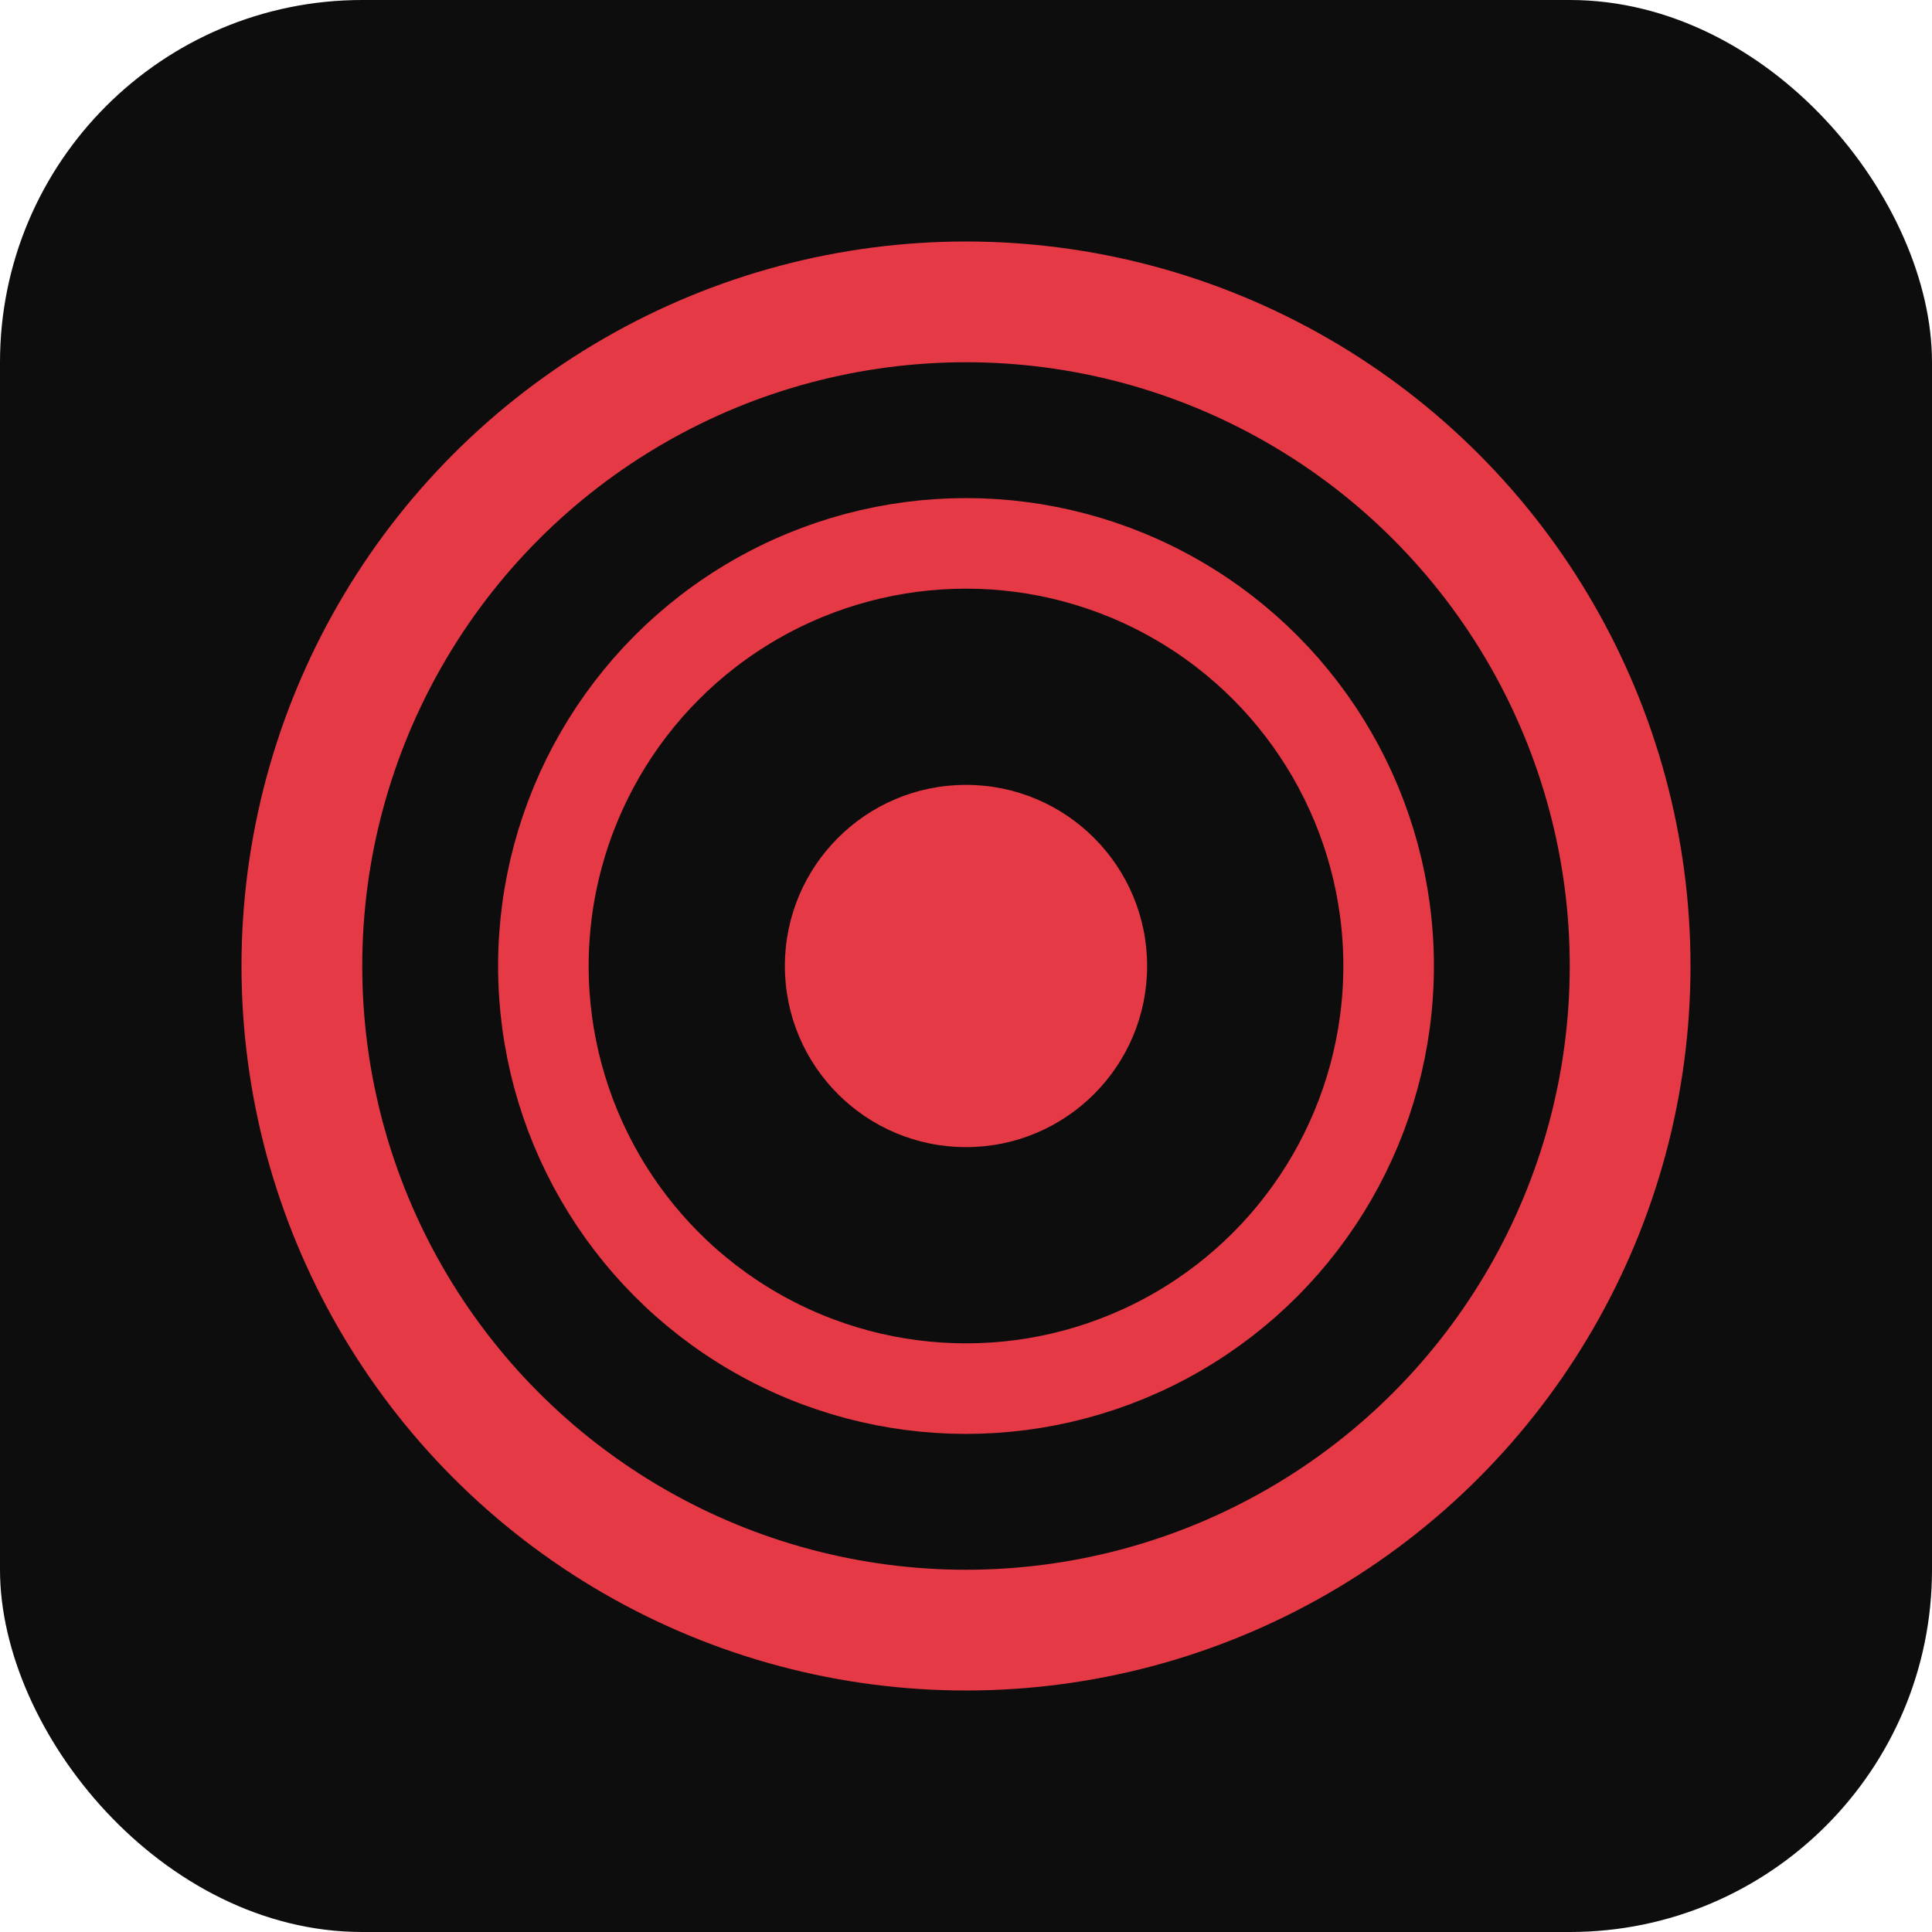
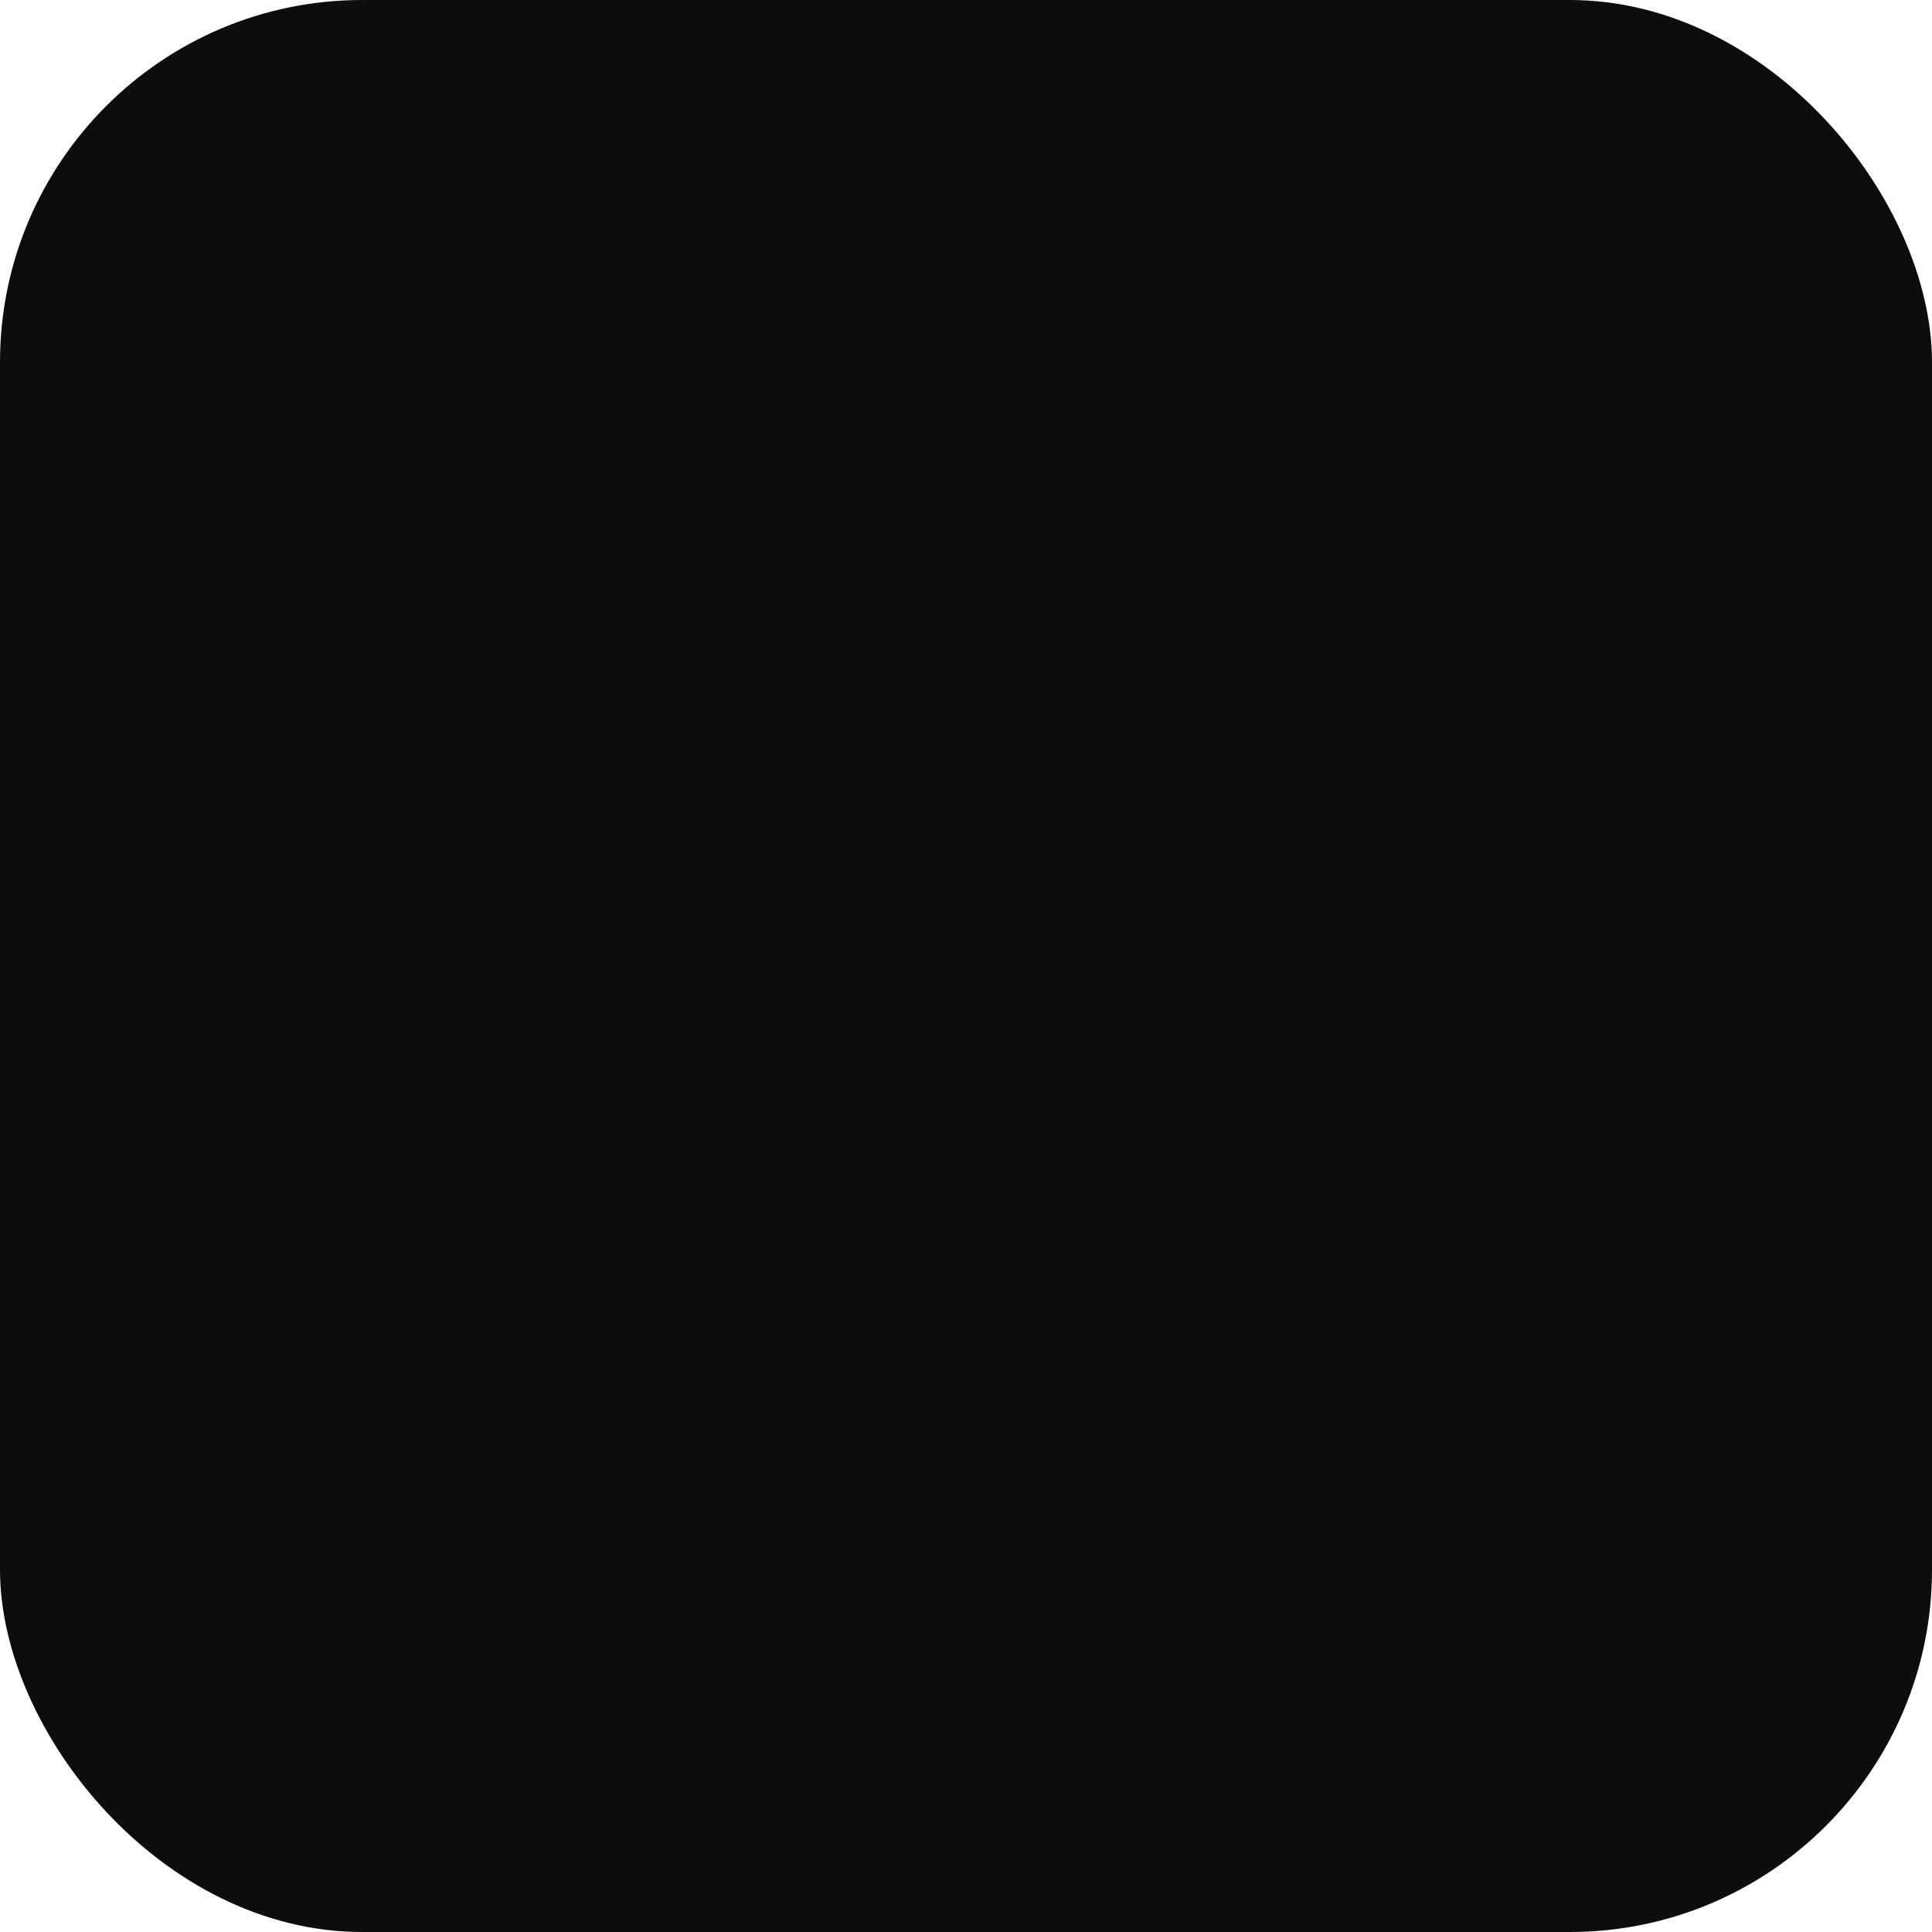
<svg xmlns="http://www.w3.org/2000/svg" viewBox="0 0 32 32">
  <rect width="32" height="32" rx="6" fill="#0d0d0d" />
-   <circle cx="16" cy="16" r="11" fill="none" stroke="#e63946" stroke-width="2" />
-   <circle cx="16" cy="16" r="7" fill="none" stroke="#e63946" stroke-width="1.5" />
-   <circle cx="16" cy="16" r="3" fill="#e63946" />
</svg>